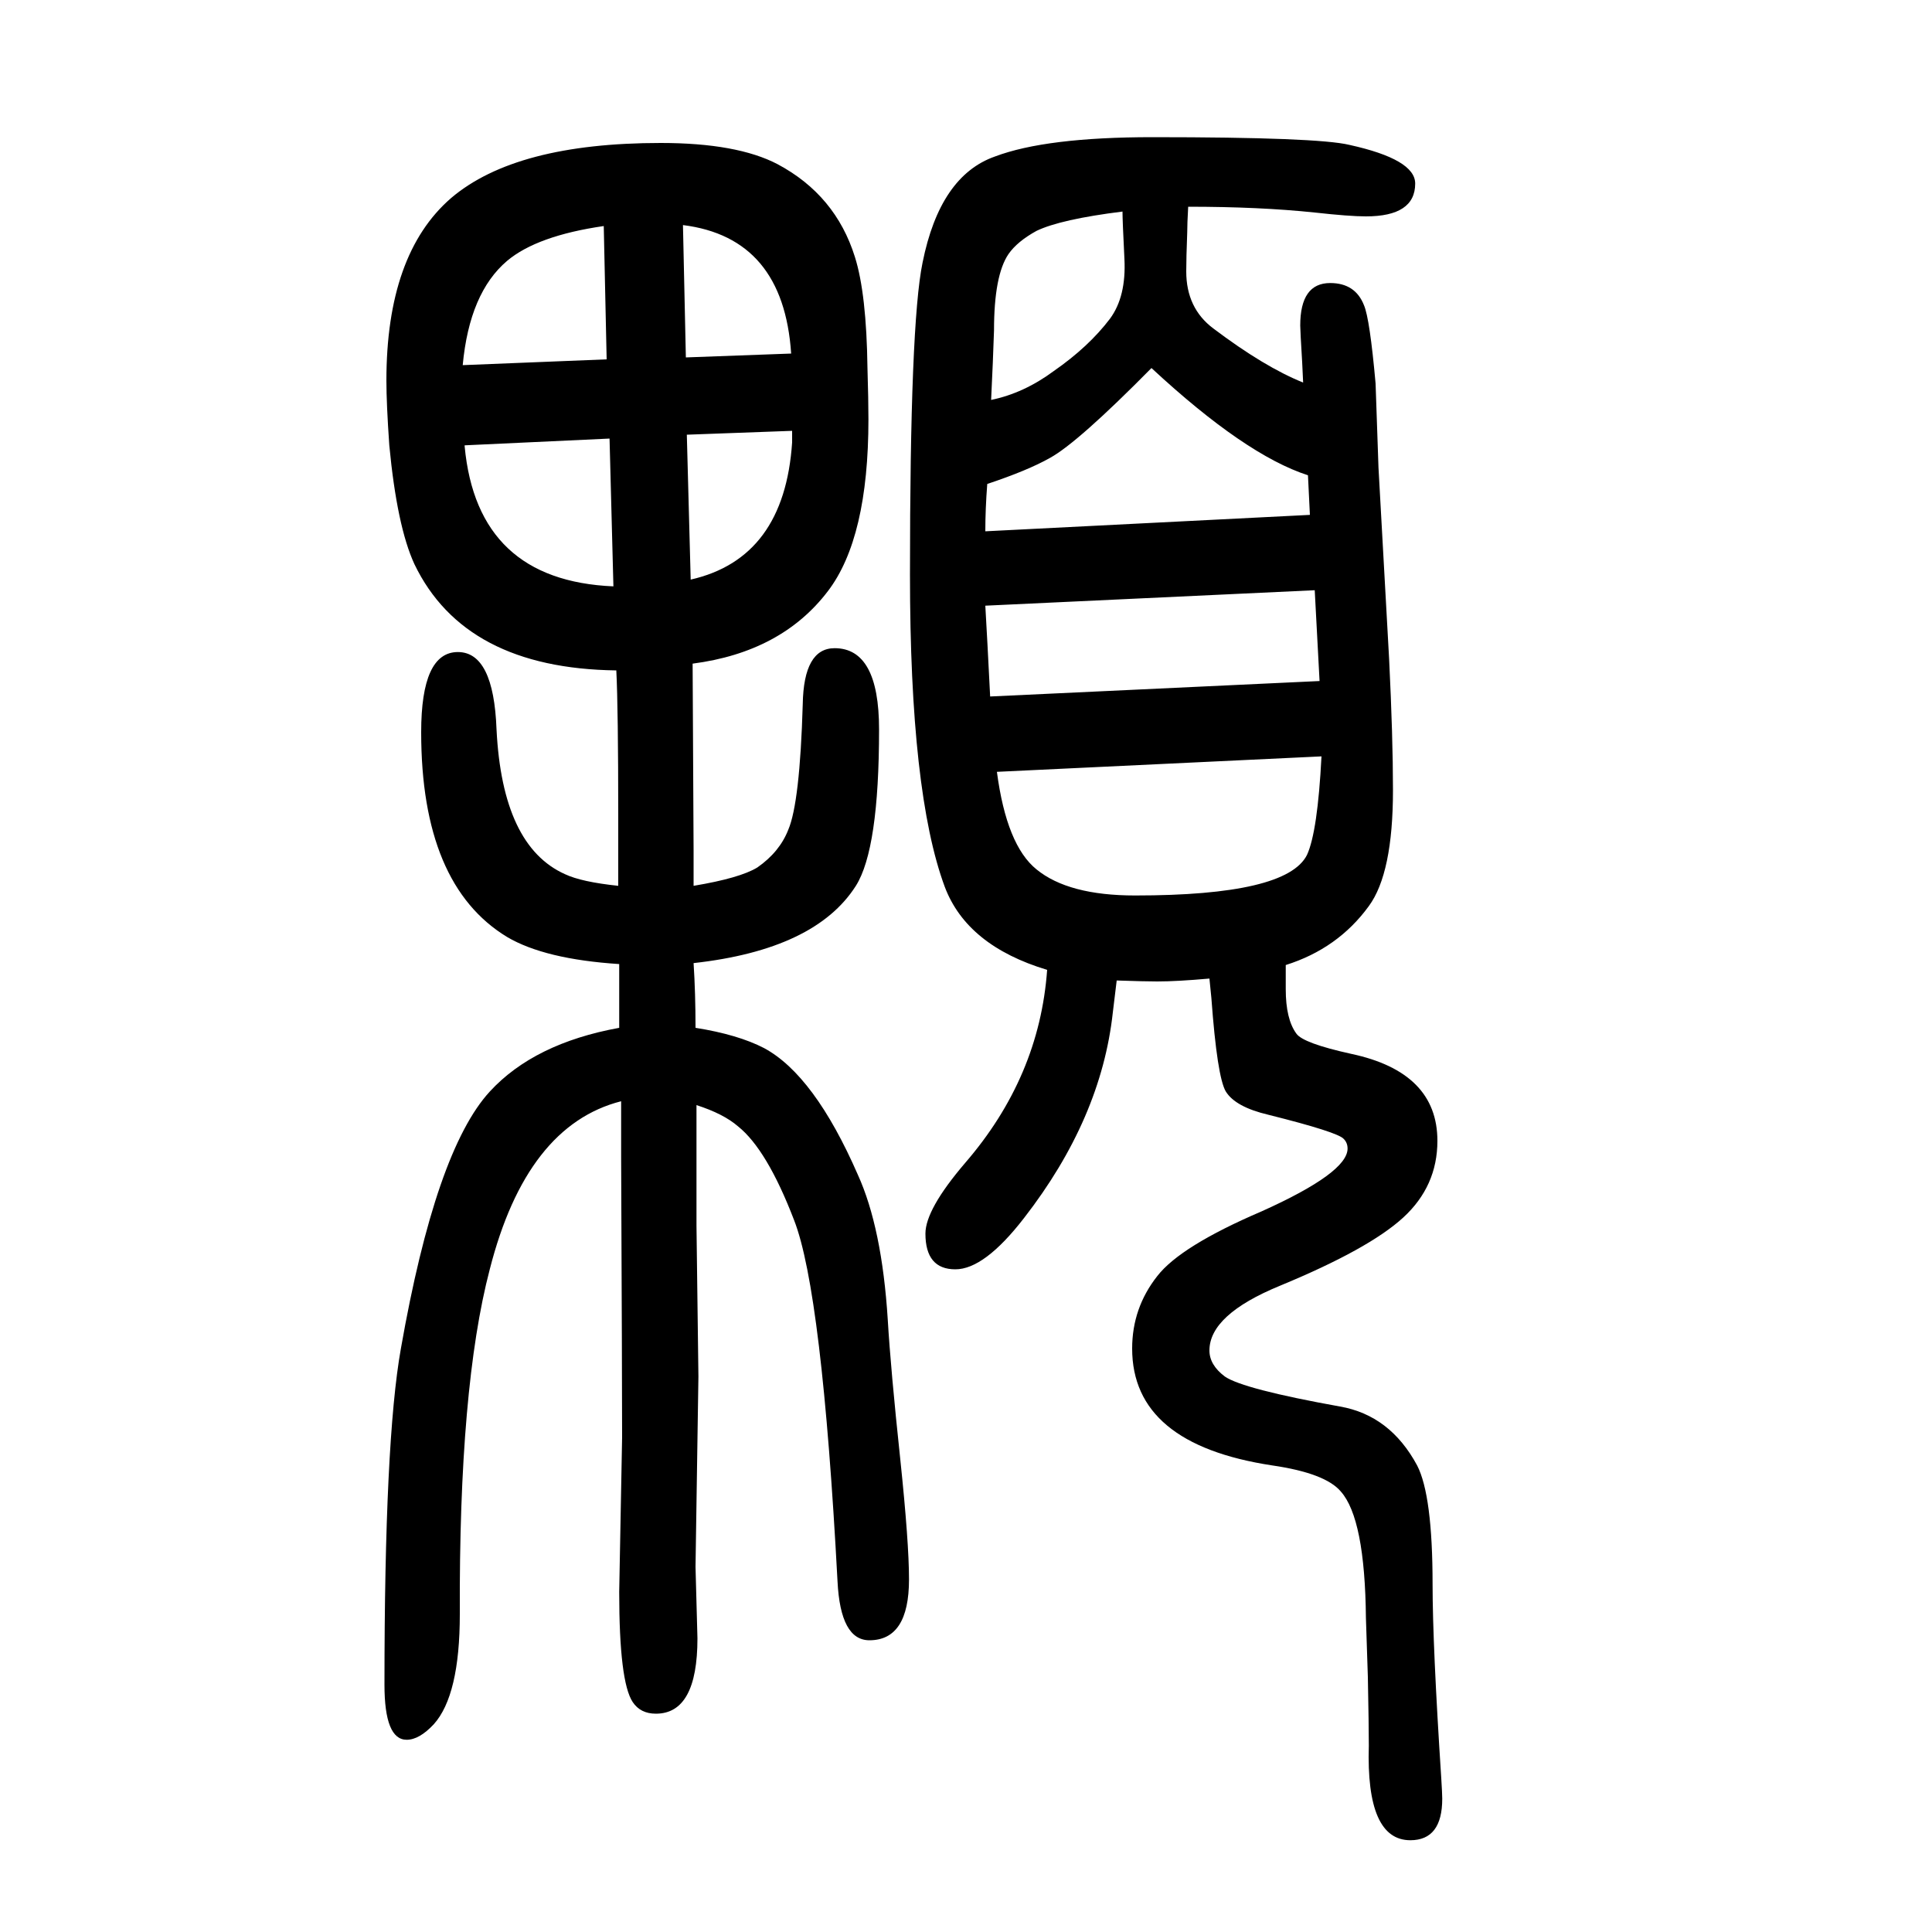
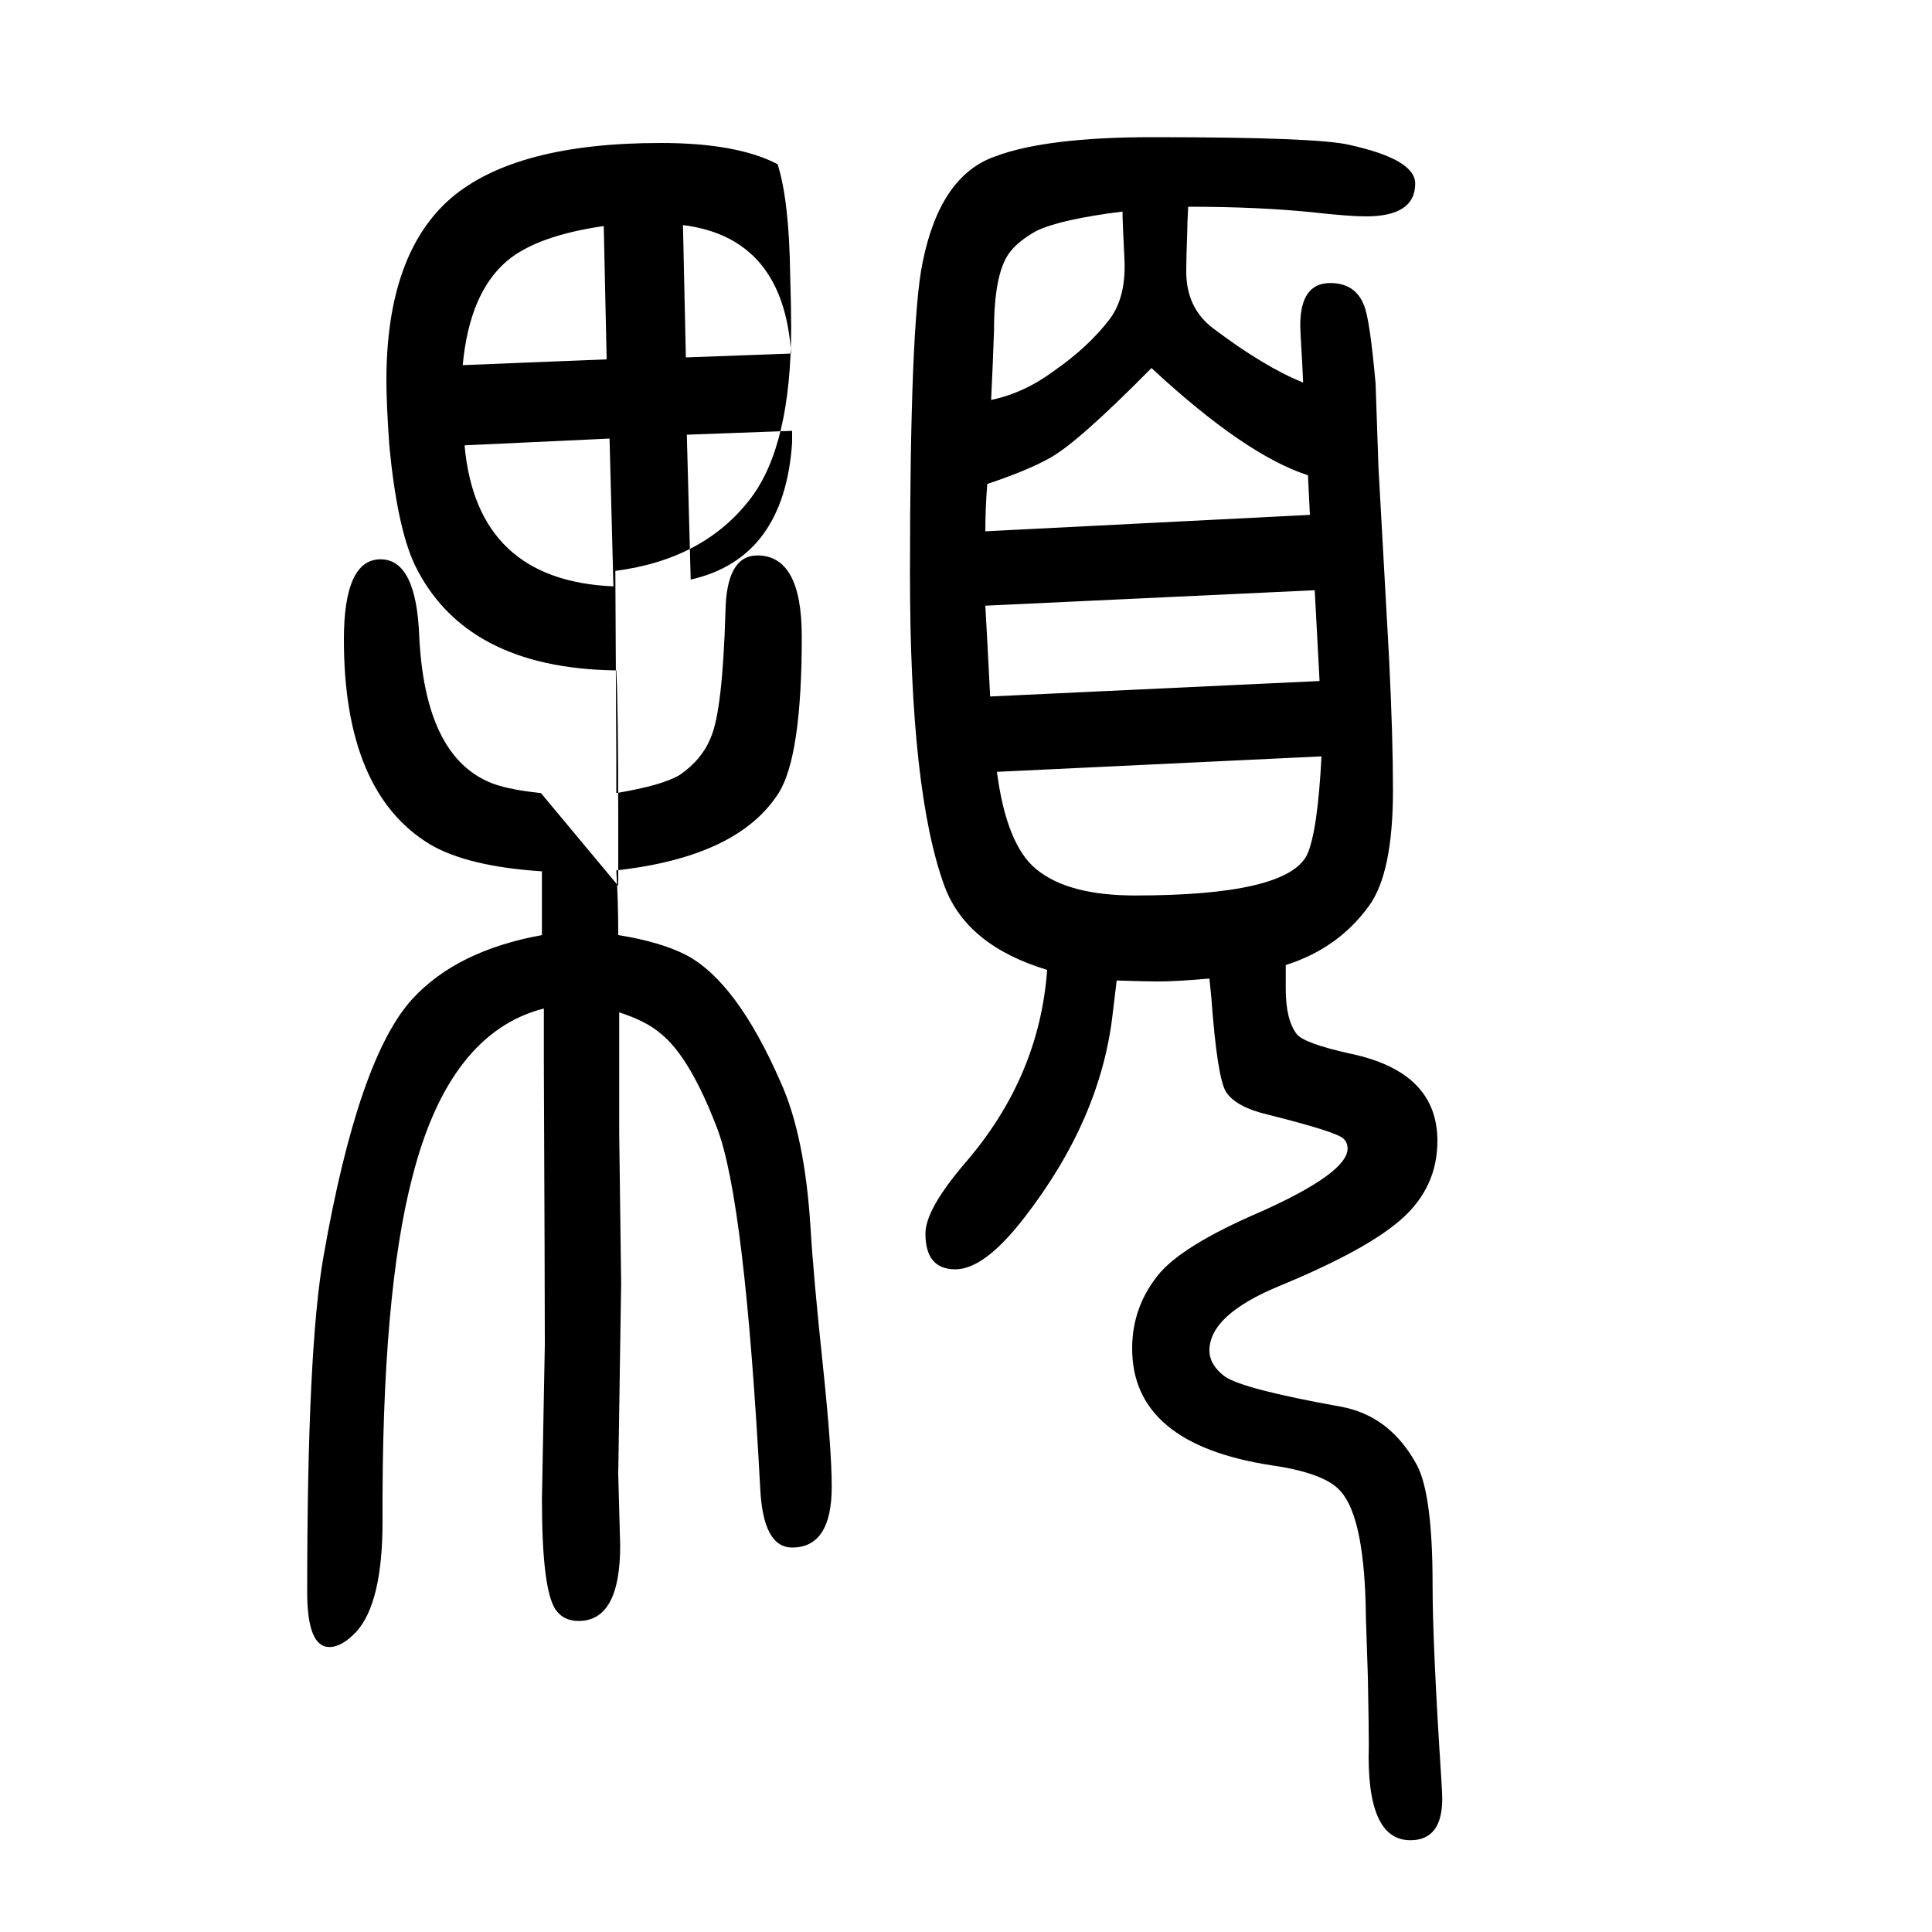
<svg xmlns="http://www.w3.org/2000/svg" height="100" width="100" version="1.1">
-   <path d="M640 733v71q0 113 -2 152q-157 2 -209 110q-18 39 -26 123q-3 43 -3 67q0 131 67 189q67 57 217 57q79 0 121 -22q60 -32 80 -96q12 -38 13 -115q1 -33 1 -53q0 -123 -42 -178q-48 -63 -140 -75q1 -184 1 -193v-11v-26q48 8 66 19q23 16 32 39q12 28 15 130q1 58 33 58 q46 0 46 -84q0 -124 -24 -162q-42 -66 -168 -80q2 -31 2 -67q44 -7 71 -21q52 -28 97 -131q25 -55 31 -150q3 -51 13 -145q9 -86 9 -124q0 -63 -41 -63q-30 0 -33 61q-16 300 -45 374q-28 73 -58 97q-15 13 -43 22v-31v-20v-74l2 -156l-3 -197l2 -74q0 -78 -43 -78 q-16 0 -24 12q-14 21 -14 114l3 160q0 60 -1 290v58q-98 -25 -136 -174q-32 -122 -31 -357q0 -84 -27 -114q-15 -16 -28 -16q-23 0 -23 57q0 253 17 348q36 205 92 266q46 50 134 66v66q-77 5 -116 28q-89 54 -89 212q0 83 38 83q37 0 40 -80q6 -121 71 -150q17 -8 55 -12z M628 1278l-3 138q-69 -10 -100 -36q-39 -33 -46 -108zM710 1280l109 4q-8 120 -112 133zM711 1200l4 -150q97 22 105 142v12zM631 1196l-150 -7v-1q13 -139 154 -145zM1331 651v-19v-6q0 -31 11 -46q7 -10 57 -21q89 -19 89 -90q0 -47 -35.5 -79.5t-127.5 -70.5 q-73 -30 -73 -67q0 -15 16 -27q19 -13 119 -31q52 -9 80 -61q16 -31 16 -123q0 -63 9 -201q1 -16 1 -21q0 -43 -33 -43q-46 0 -43 98q0 20 -1 71q-1 30 -2 61q-1 103 -26 131q-16 19 -71 27q-145 22 -145 121q0 42 26 75q24 31 108 67q89 40 89 65q0 6 -4 10q-6 7 -78 25 q-34 8 -44 24q-9 15 -15 97l-2 20q-34 -3 -54 -3q-13 0 -42 1q-2 -16 -4 -33q-12 -110 -92 -213q-41 -53 -71 -53q-31 0 -31 37q0 25 41 73q77 89 85 200q-83 25 -106 86q-36 97 -36 323q0 260 13 323q18 90 75 110q53 20 163 20q171 0 204 -8q68 -15 68 -40q0 -34 -51 -34 q-17 0 -53 4q-57 6 -131 6q-1 -18 -1 -27q-1 -26 -1 -40q0 -38 28 -59q53 -40 93 -56l-1 21q-2 33 -2 38q0 44 31 44q26 0 35 -23q6 -14 12 -81l3 -87l11 -198q4 -81 4 -136q0 -86 -25 -120q-32 -44 -86 -61zM1020 1100l336 17l-2 41q-65 21 -162 111q-76 -77 -105 -93 q-23 -13 -65 -27q-2 -26 -2 -49zM1361 1039l-341 -16q2 -34 5 -94l341 16zM1368 867l-336 -16q10 -76 41 -101q33 -27 102 -27q157 0 178 42q11 24 15 102zM1026 1236q34 7 65 30q36 25 58 54q17 23 15 62q-2 40 -2 49q-64 -8 -89 -20q-20 -11 -29 -24q-15 -22 -15 -79 q-1 -31 -3 -72z" style="" transform="scale(0.05 -0.05) translate(0 -1650)" />
+   <path d="M640 733v71q0 113 -2 152q-157 2 -209 110q-18 39 -26 123q-3 43 -3 67q0 131 67 189q67 57 217 57q79 0 121 -22q12 -38 13 -115q1 -33 1 -53q0 -123 -42 -178q-48 -63 -140 -75q1 -184 1 -193v-11v-26q48 8 66 19q23 16 32 39q12 28 15 130q1 58 33 58 q46 0 46 -84q0 -124 -24 -162q-42 -66 -168 -80q2 -31 2 -67q44 -7 71 -21q52 -28 97 -131q25 -55 31 -150q3 -51 13 -145q9 -86 9 -124q0 -63 -41 -63q-30 0 -33 61q-16 300 -45 374q-28 73 -58 97q-15 13 -43 22v-31v-20v-74l2 -156l-3 -197l2 -74q0 -78 -43 -78 q-16 0 -24 12q-14 21 -14 114l3 160q0 60 -1 290v58q-98 -25 -136 -174q-32 -122 -31 -357q0 -84 -27 -114q-15 -16 -28 -16q-23 0 -23 57q0 253 17 348q36 205 92 266q46 50 134 66v66q-77 5 -116 28q-89 54 -89 212q0 83 38 83q37 0 40 -80q6 -121 71 -150q17 -8 55 -12z M628 1278l-3 138q-69 -10 -100 -36q-39 -33 -46 -108zM710 1280l109 4q-8 120 -112 133zM711 1200l4 -150q97 22 105 142v12zM631 1196l-150 -7v-1q13 -139 154 -145zM1331 651v-19v-6q0 -31 11 -46q7 -10 57 -21q89 -19 89 -90q0 -47 -35.5 -79.5t-127.5 -70.5 q-73 -30 -73 -67q0 -15 16 -27q19 -13 119 -31q52 -9 80 -61q16 -31 16 -123q0 -63 9 -201q1 -16 1 -21q0 -43 -33 -43q-46 0 -43 98q0 20 -1 71q-1 30 -2 61q-1 103 -26 131q-16 19 -71 27q-145 22 -145 121q0 42 26 75q24 31 108 67q89 40 89 65q0 6 -4 10q-6 7 -78 25 q-34 8 -44 24q-9 15 -15 97l-2 20q-34 -3 -54 -3q-13 0 -42 1q-2 -16 -4 -33q-12 -110 -92 -213q-41 -53 -71 -53q-31 0 -31 37q0 25 41 73q77 89 85 200q-83 25 -106 86q-36 97 -36 323q0 260 13 323q18 90 75 110q53 20 163 20q171 0 204 -8q68 -15 68 -40q0 -34 -51 -34 q-17 0 -53 4q-57 6 -131 6q-1 -18 -1 -27q-1 -26 -1 -40q0 -38 28 -59q53 -40 93 -56l-1 21q-2 33 -2 38q0 44 31 44q26 0 35 -23q6 -14 12 -81l3 -87l11 -198q4 -81 4 -136q0 -86 -25 -120q-32 -44 -86 -61zM1020 1100l336 17l-2 41q-65 21 -162 111q-76 -77 -105 -93 q-23 -13 -65 -27q-2 -26 -2 -49zM1361 1039l-341 -16q2 -34 5 -94l341 16zM1368 867l-336 -16q10 -76 41 -101q33 -27 102 -27q157 0 178 42q11 24 15 102zM1026 1236q34 7 65 30q36 25 58 54q17 23 15 62q-2 40 -2 49q-64 -8 -89 -20q-20 -11 -29 -24q-15 -22 -15 -79 q-1 -31 -3 -72z" style="" transform="scale(0.05 -0.05) translate(0 -1650)" />
</svg>